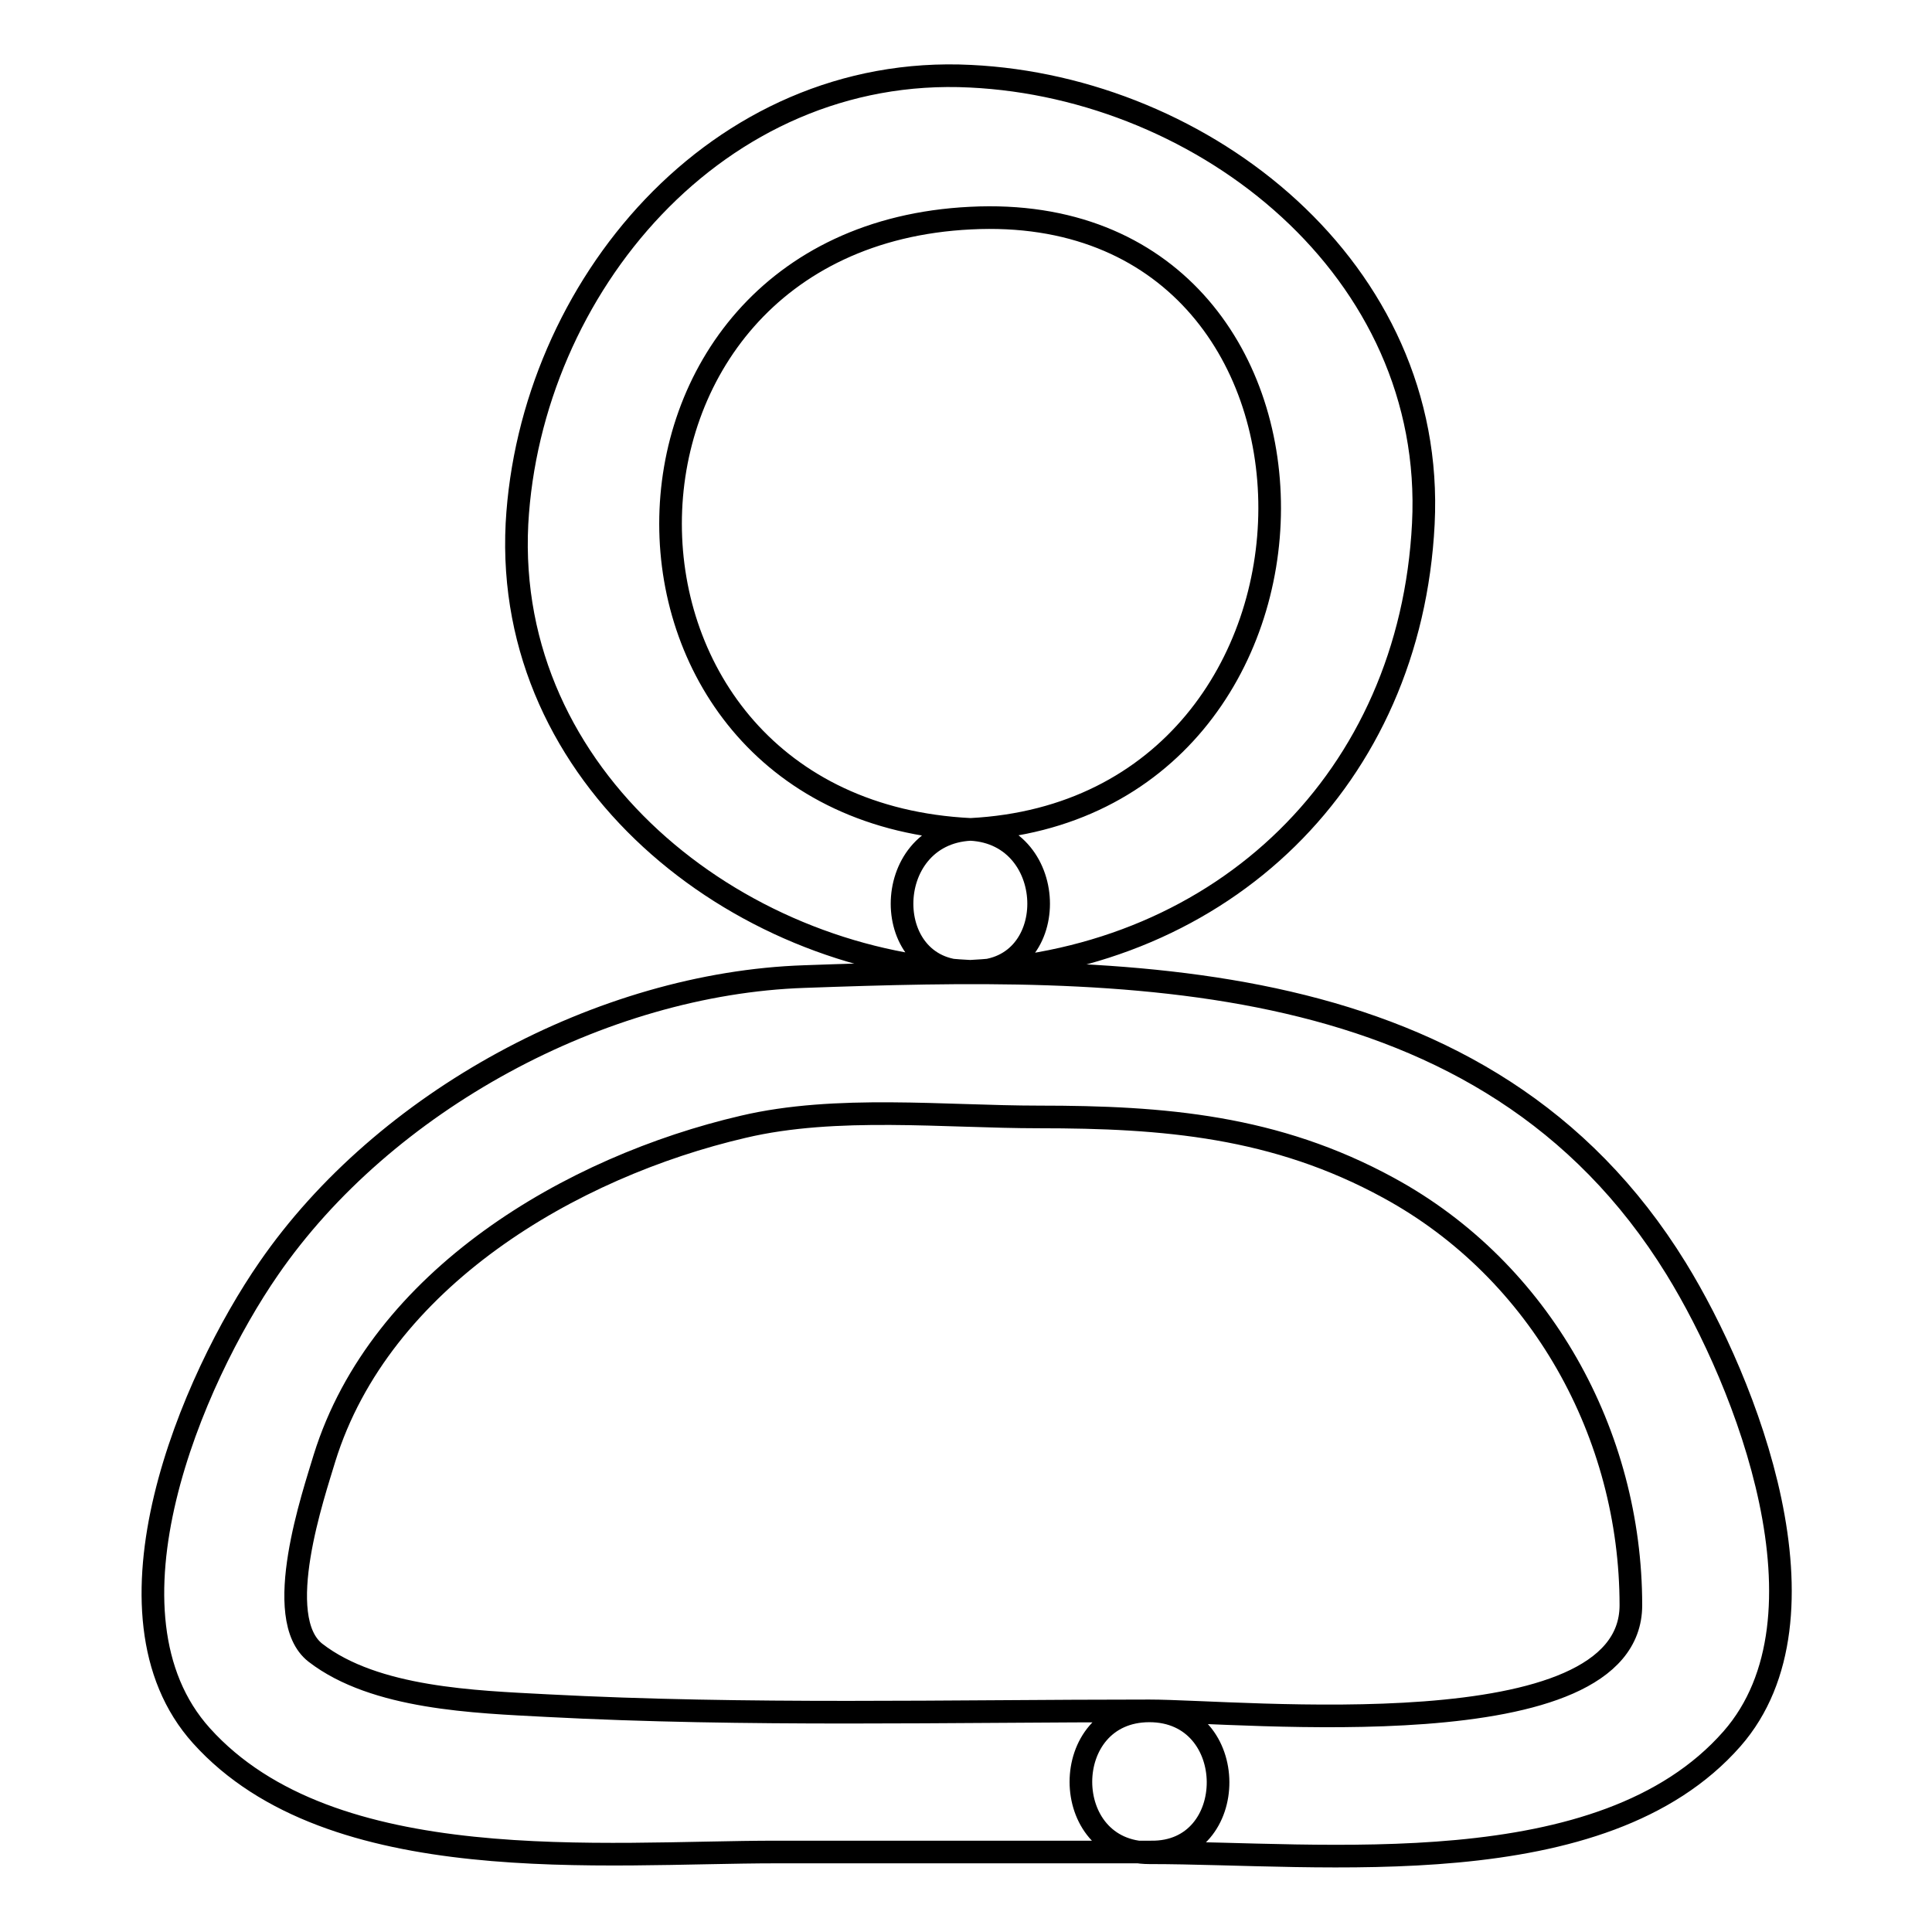
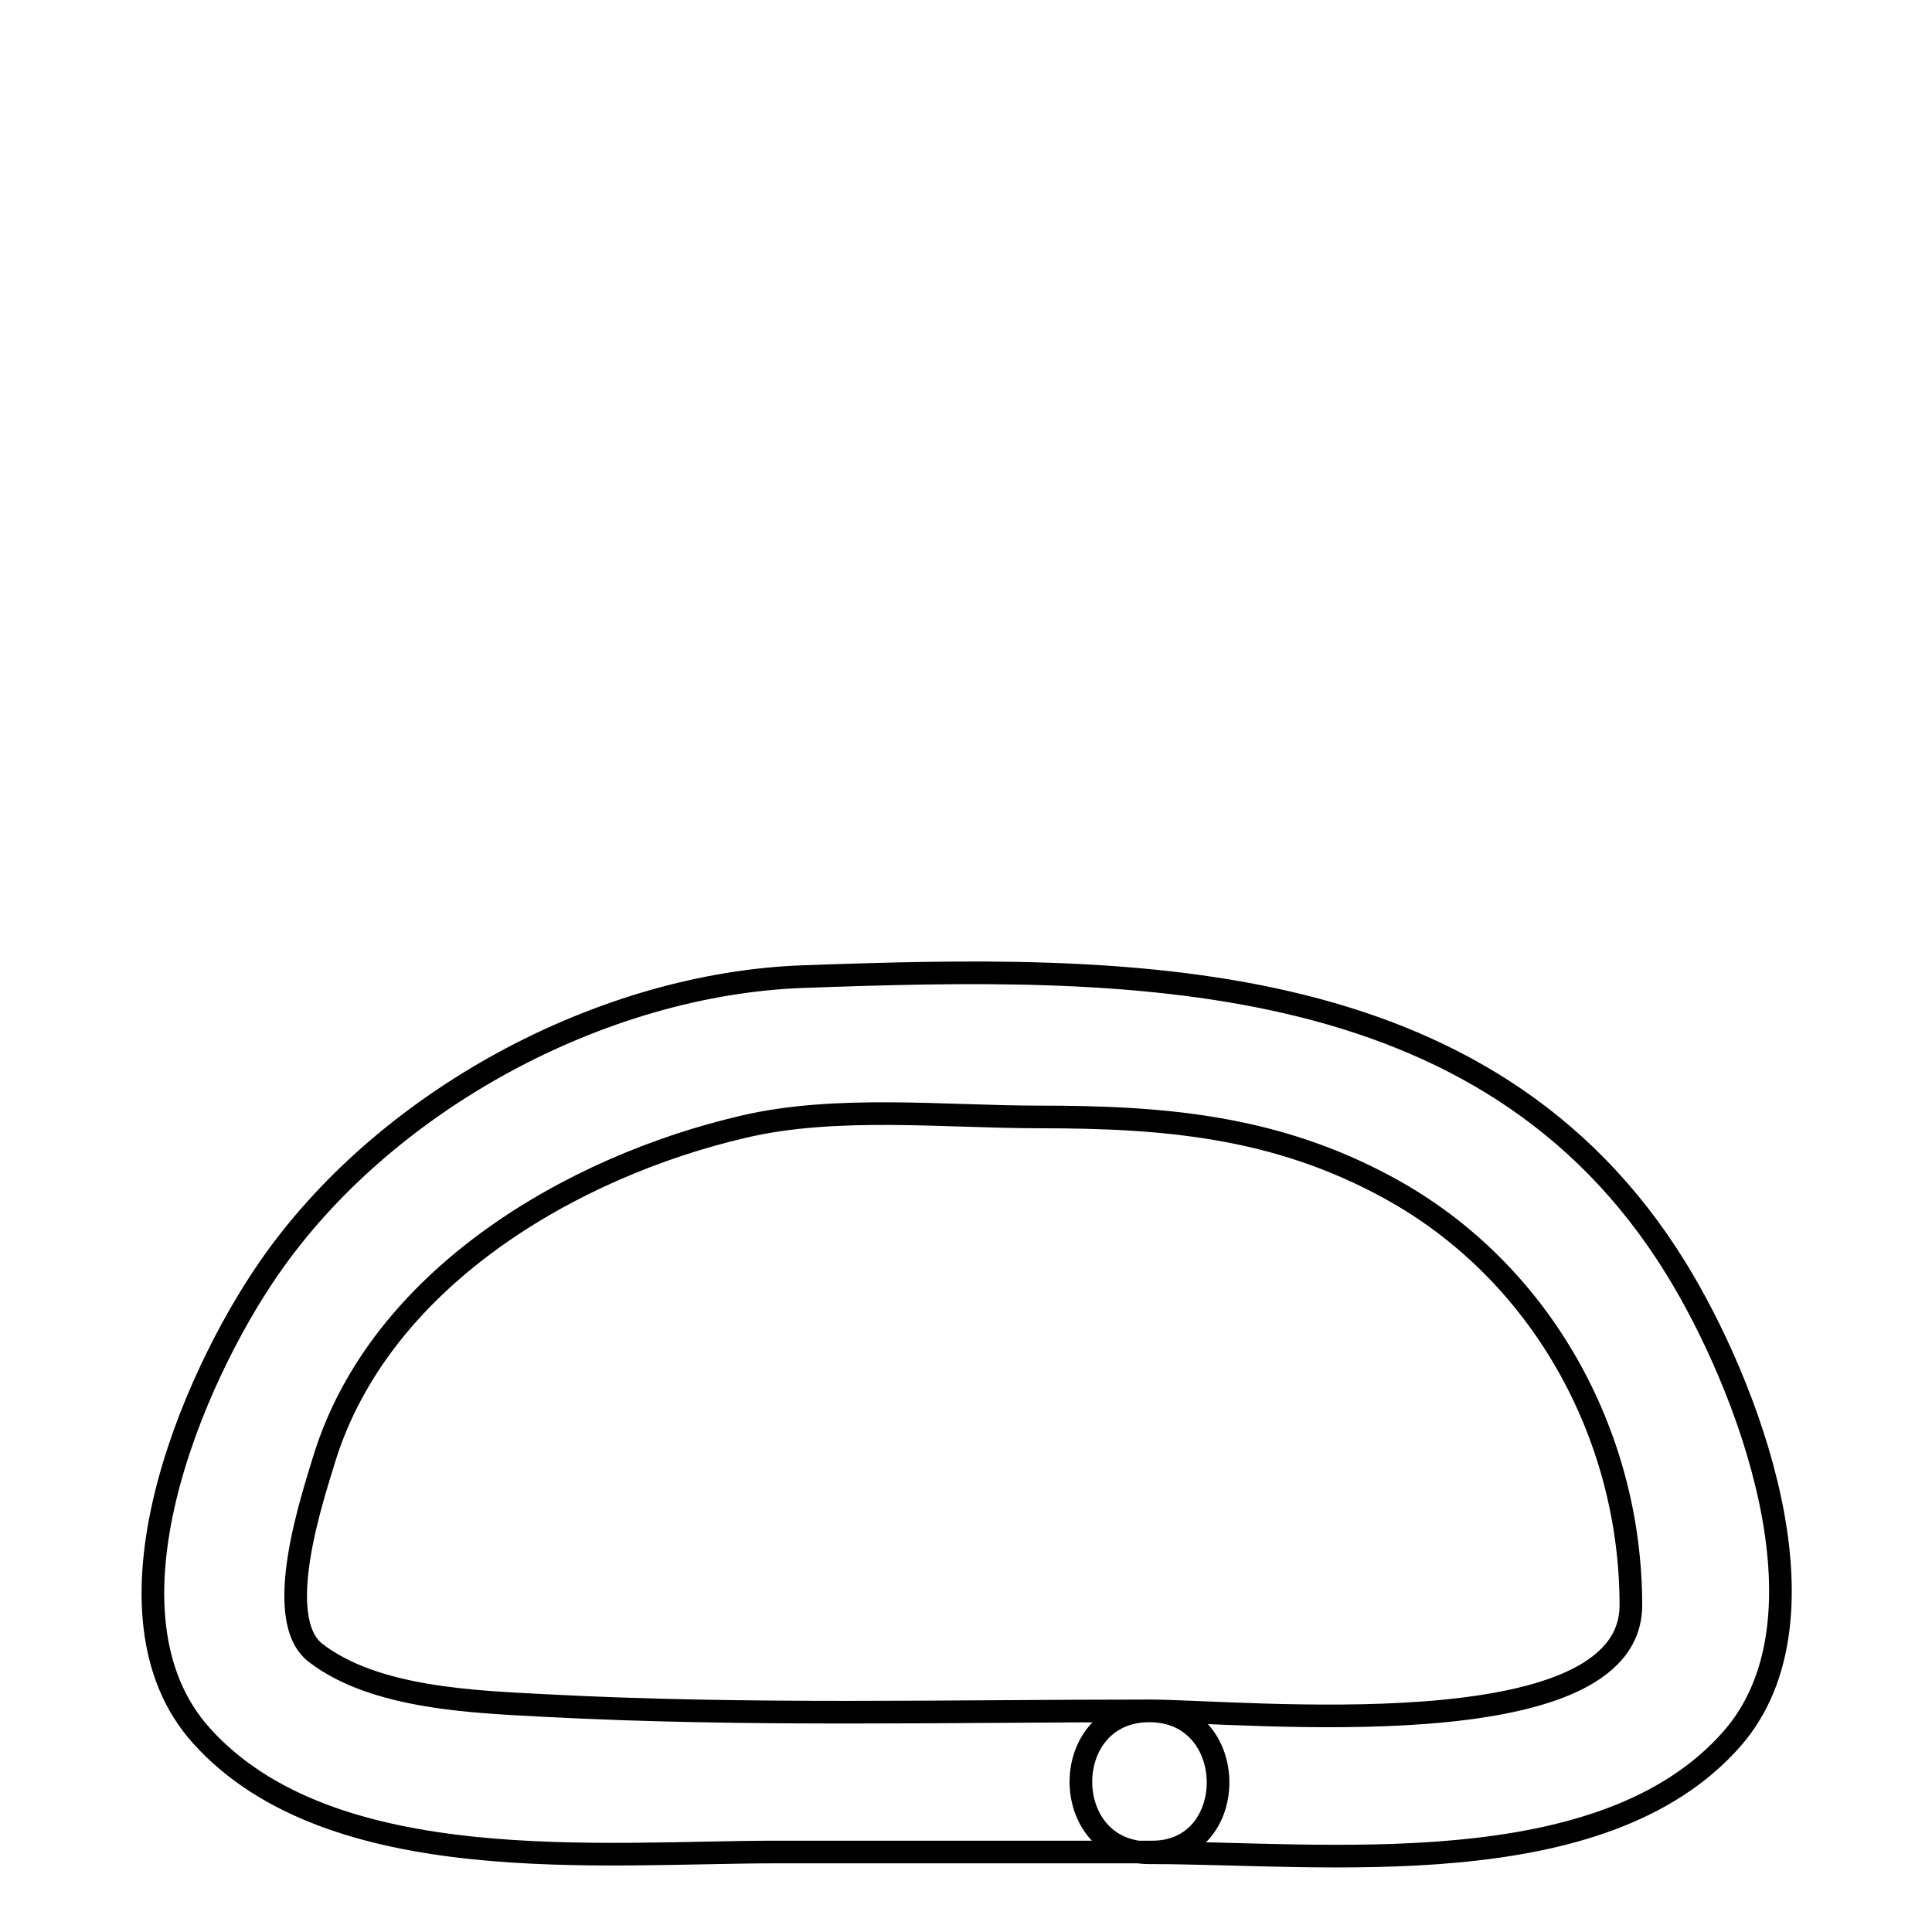
<svg xmlns="http://www.w3.org/2000/svg" version="1.1" x="0px" y="0px" viewBox="0 0 256 256" enable-background="new 0 0 256 256" xml:space="preserve">
  <g>
    <g>
      <path stroke-width="3" fill-opacity="0" stroke="#000000" d="M152.3,226.7c-26.6,0-53.3,0.7-79.9-0.7c-9.4-0.5-22.7-0.9-30.6-7c-5.9-4.6-0.2-21.1,1.2-25.8c7.4-23.8,32.7-38.6,55.5-43.9c12.3-2.9,26.7-1.3,39.2-1.3c16.5,0,31.3,1.2,46.3,9.4c20.2,11,32.1,32.7,32.1,55.3C216.1,232,164.5,226.7,152.3,226.7c-12.1,0-12.1,18.8,0,18.8c23,0,60,4.5,77.2-15.1c14.1-16.1,1.9-47.2-7.4-62.3c-25.2-40.9-73.4-40.2-115.5-38.7c-26.9,0.9-55.7,16.5-71,38.7c-10.1,14.6-23.5,45.7-8.9,61.9c17.2,19.1,53.3,15.4,76.2,15.4c16.5,0,33,0,49.6,0C164.4,245.6,164.4,226.7,152.3,226.7z" />
-       <path stroke-width="3" fill-opacity="0" stroke="#000000" d="M128.6,109.9c-53-2.6-53-78.4,0-81C181.6,26.2,181.3,107.2,128.6,109.9c-12.1,0.6-12.1,19.4,0,18.8c33.6-1.7,58.3-25.6,60-59.3c1.7-33.7-29-57.8-60-59.3C95,8.4,70.2,38.2,68.5,69.4c-1.7,33.7,29,57.8,60,59.3C140.7,129.3,140.6,110.5,128.6,109.9z" />
    </g>
  </g>
</svg>